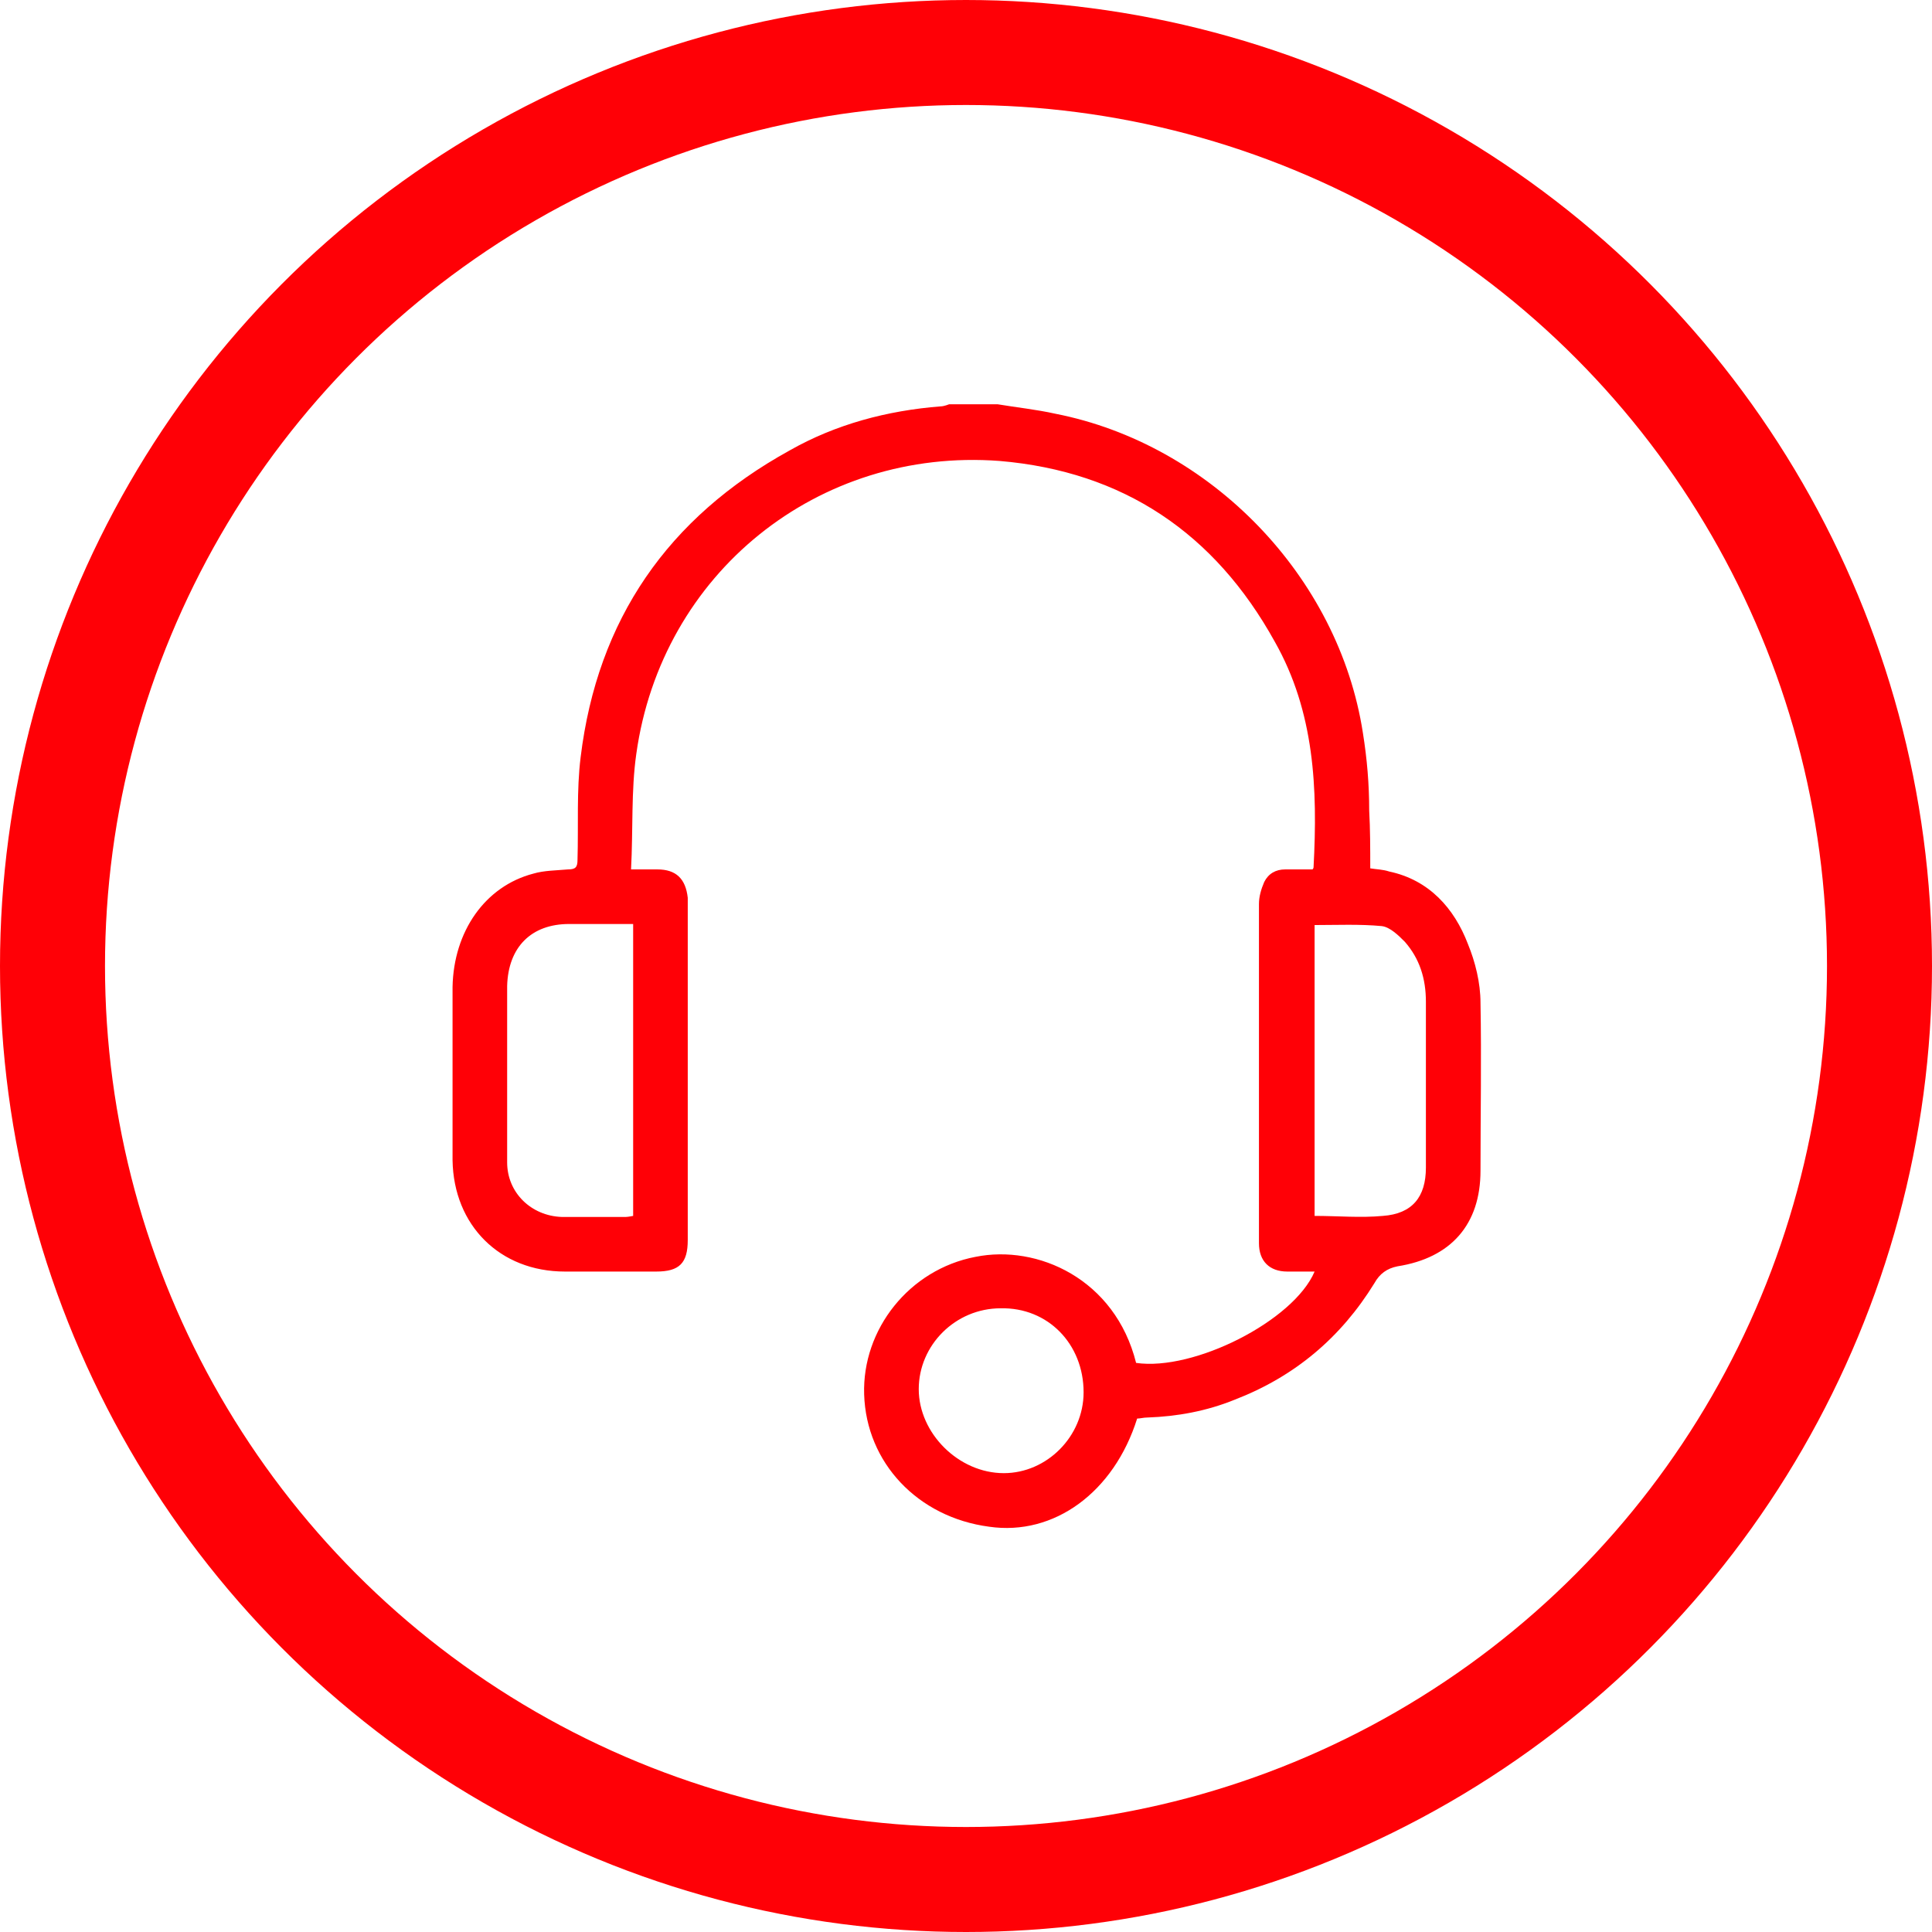
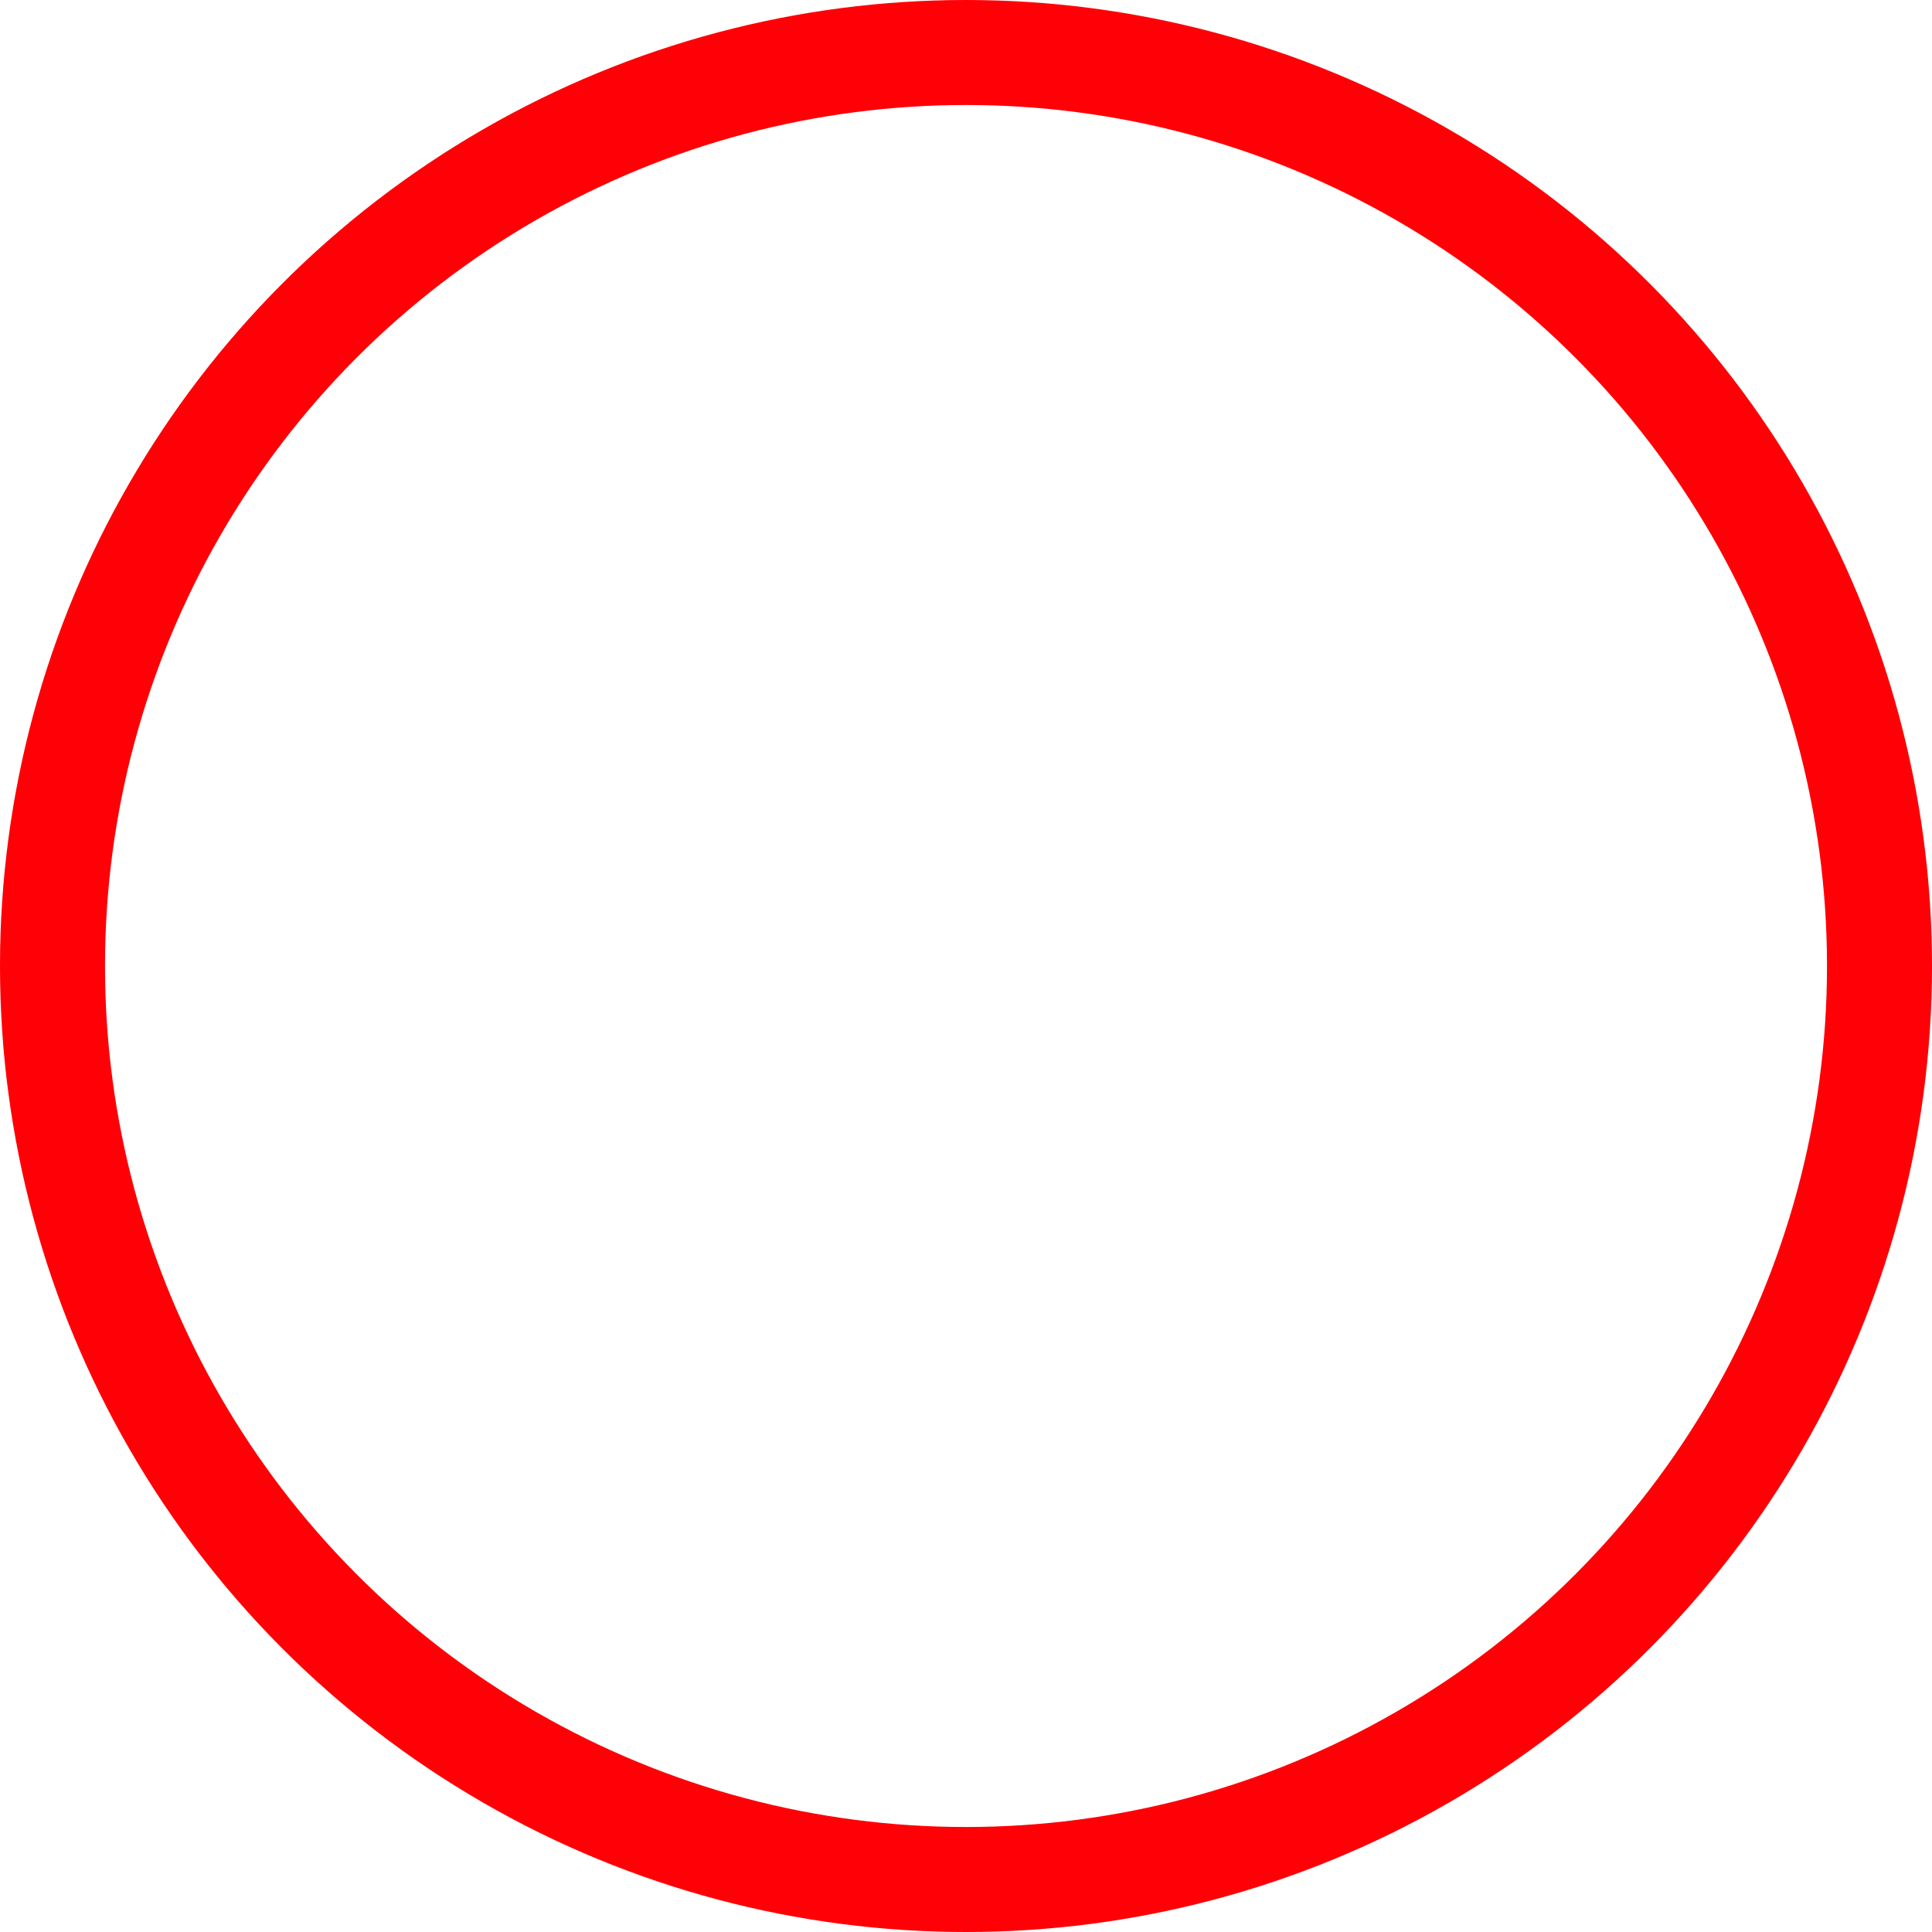
<svg xmlns="http://www.w3.org/2000/svg" id="Livello_2" data-name="Livello 2" viewBox="0 0 18.4 18.4">
  <defs>
    <style>
      .cls-1 {
        fill: #ff0006;
        stroke-width: 0px;
      }

      .cls-2 {
        fill: none;
        stroke: #ff0006;
        stroke-miterlimit: 10;
      }
    </style>
  </defs>
  <g id="Livello_1-2" data-name="Livello 1">
-     <path class="cls-1" d="M13.98,8.99c-.13-.34-.37-.61-.75-.69-.06-.02-.12-.02-.18-.03,0-.19,0-.37-.01-.55,0-.25-.02-.49-.06-.74-.23-1.49-1.45-2.75-2.93-3.04-.18-.04-.37-.06-.55-.09h-.46s-.05.02-.08.02c-.51.04-1,.17-1.44.42-1.16.64-1.83,1.61-1.99,2.92-.04.32-.02.65-.03.98,0,.07-.02.09-.09.09-.11.01-.23.01-.33.04-.46.12-.76.55-.77,1.08v1.65c.01.62.45,1.06,1.07,1.06h.87c.22,0,.3-.08.3-.3v-3.26c-.02-.18-.11-.27-.29-.27h-.25c.02-.38,0-.75.05-1.1.24-1.72,1.73-2.92,3.46-2.79,1.18.1,2.05.69,2.62,1.72.38.67.41,1.4.37,2.15,0,0,0,.01-.01.02h-.26c-.09,0-.16.04-.2.12-.03.07-.05.14-.05.21v3.23c0,.17.1.27.27.27h.26c-.2.47-1.15.95-1.7.87-.2-.8-.94-1.13-1.53-1.01-.63.12-1.08.69-1.06,1.31.02.65.51,1.17,1.19,1.26.62.09,1.19-.33,1.41-1.03.03,0,.06-.01.1-.01.28-.01.56-.06.83-.17.57-.22,1.01-.59,1.33-1.11.05-.09.12-.14.22-.16.51-.08.79-.4.79-.91,0-.54.01-1.07,0-1.6,0-.19-.05-.39-.12-.56ZM6.03,8.8v2.78s-.05.01-.07.01h-.61c-.29-.01-.52-.23-.52-.52v-1.68c.01-.37.23-.59.59-.59h.61ZM9.56,14.03c-.43,0-.81-.38-.81-.8s.35-.77.78-.77c.45-.01.79.34.79.8,0,.42-.35.77-.76.77ZM13.58,11.12c0,.28-.13.44-.41.46-.21.02-.43,0-.65,0v-2.77c.21,0,.43-.01.64.01.08.01.16.09.22.15.14.16.2.35.2.57v1.58Z" />
    <circle class="cls-2" cx="9.2" cy="9.2" r="8.7" />
  </g>
</svg>